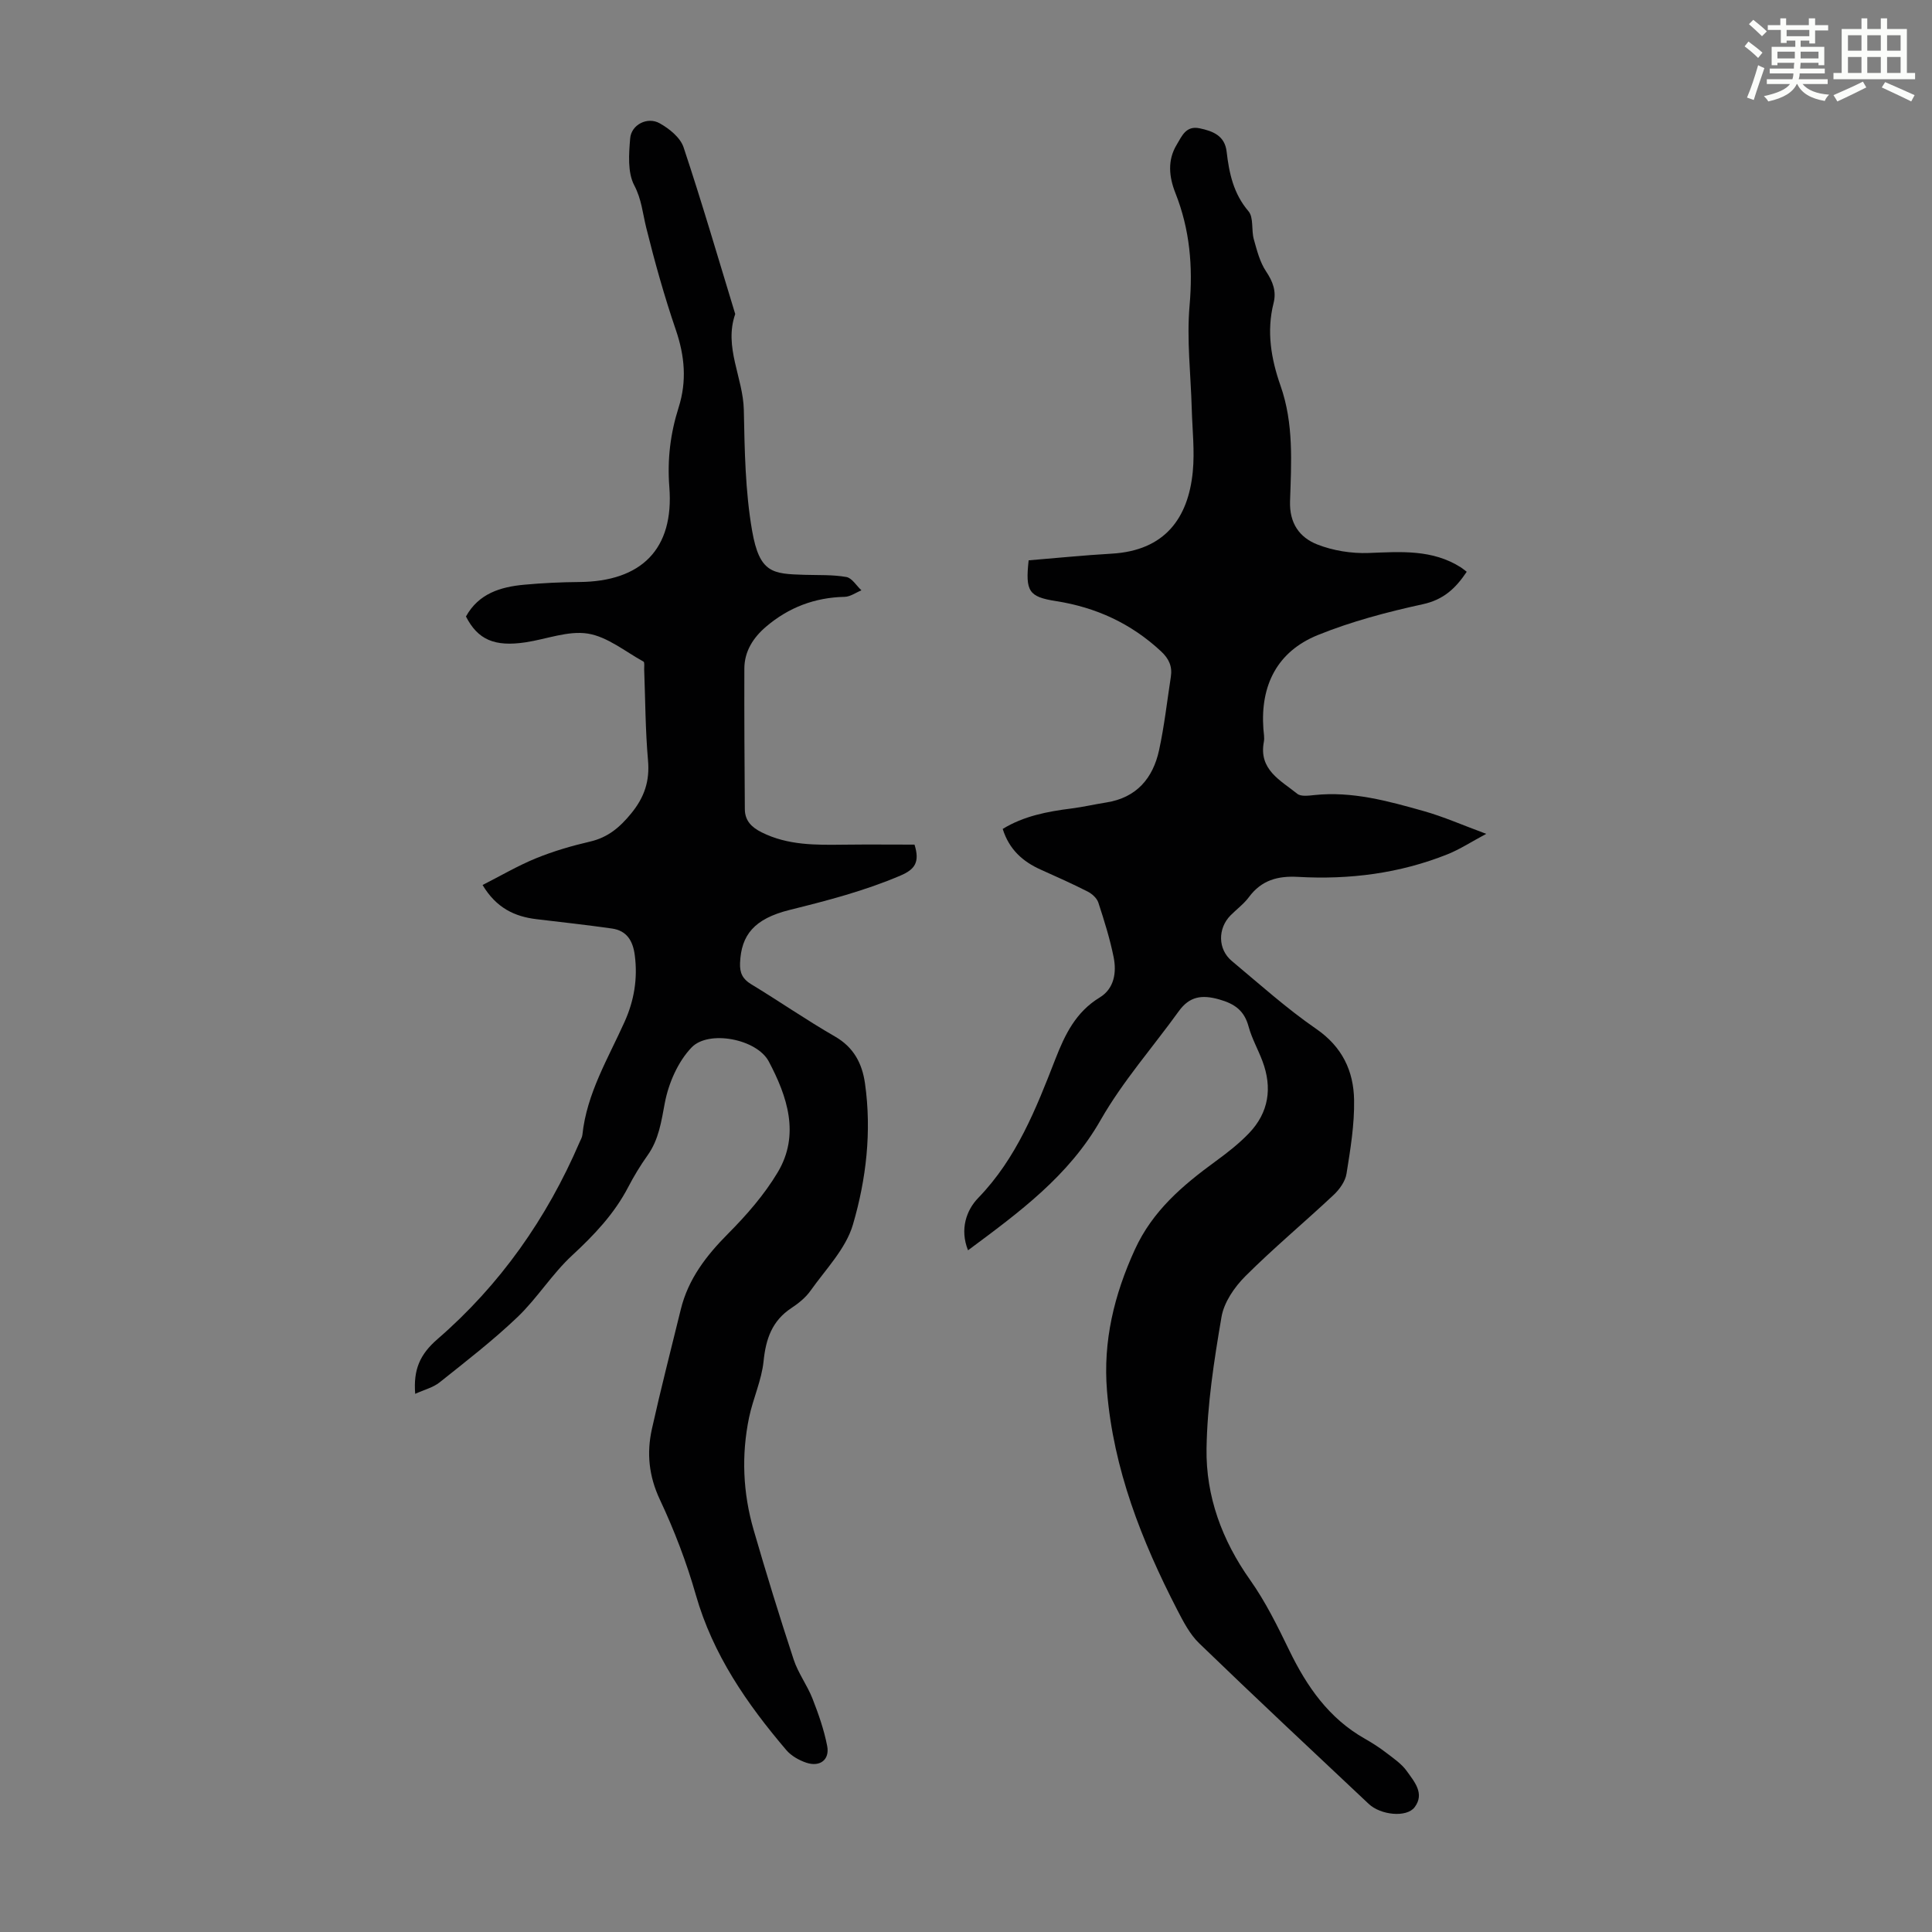
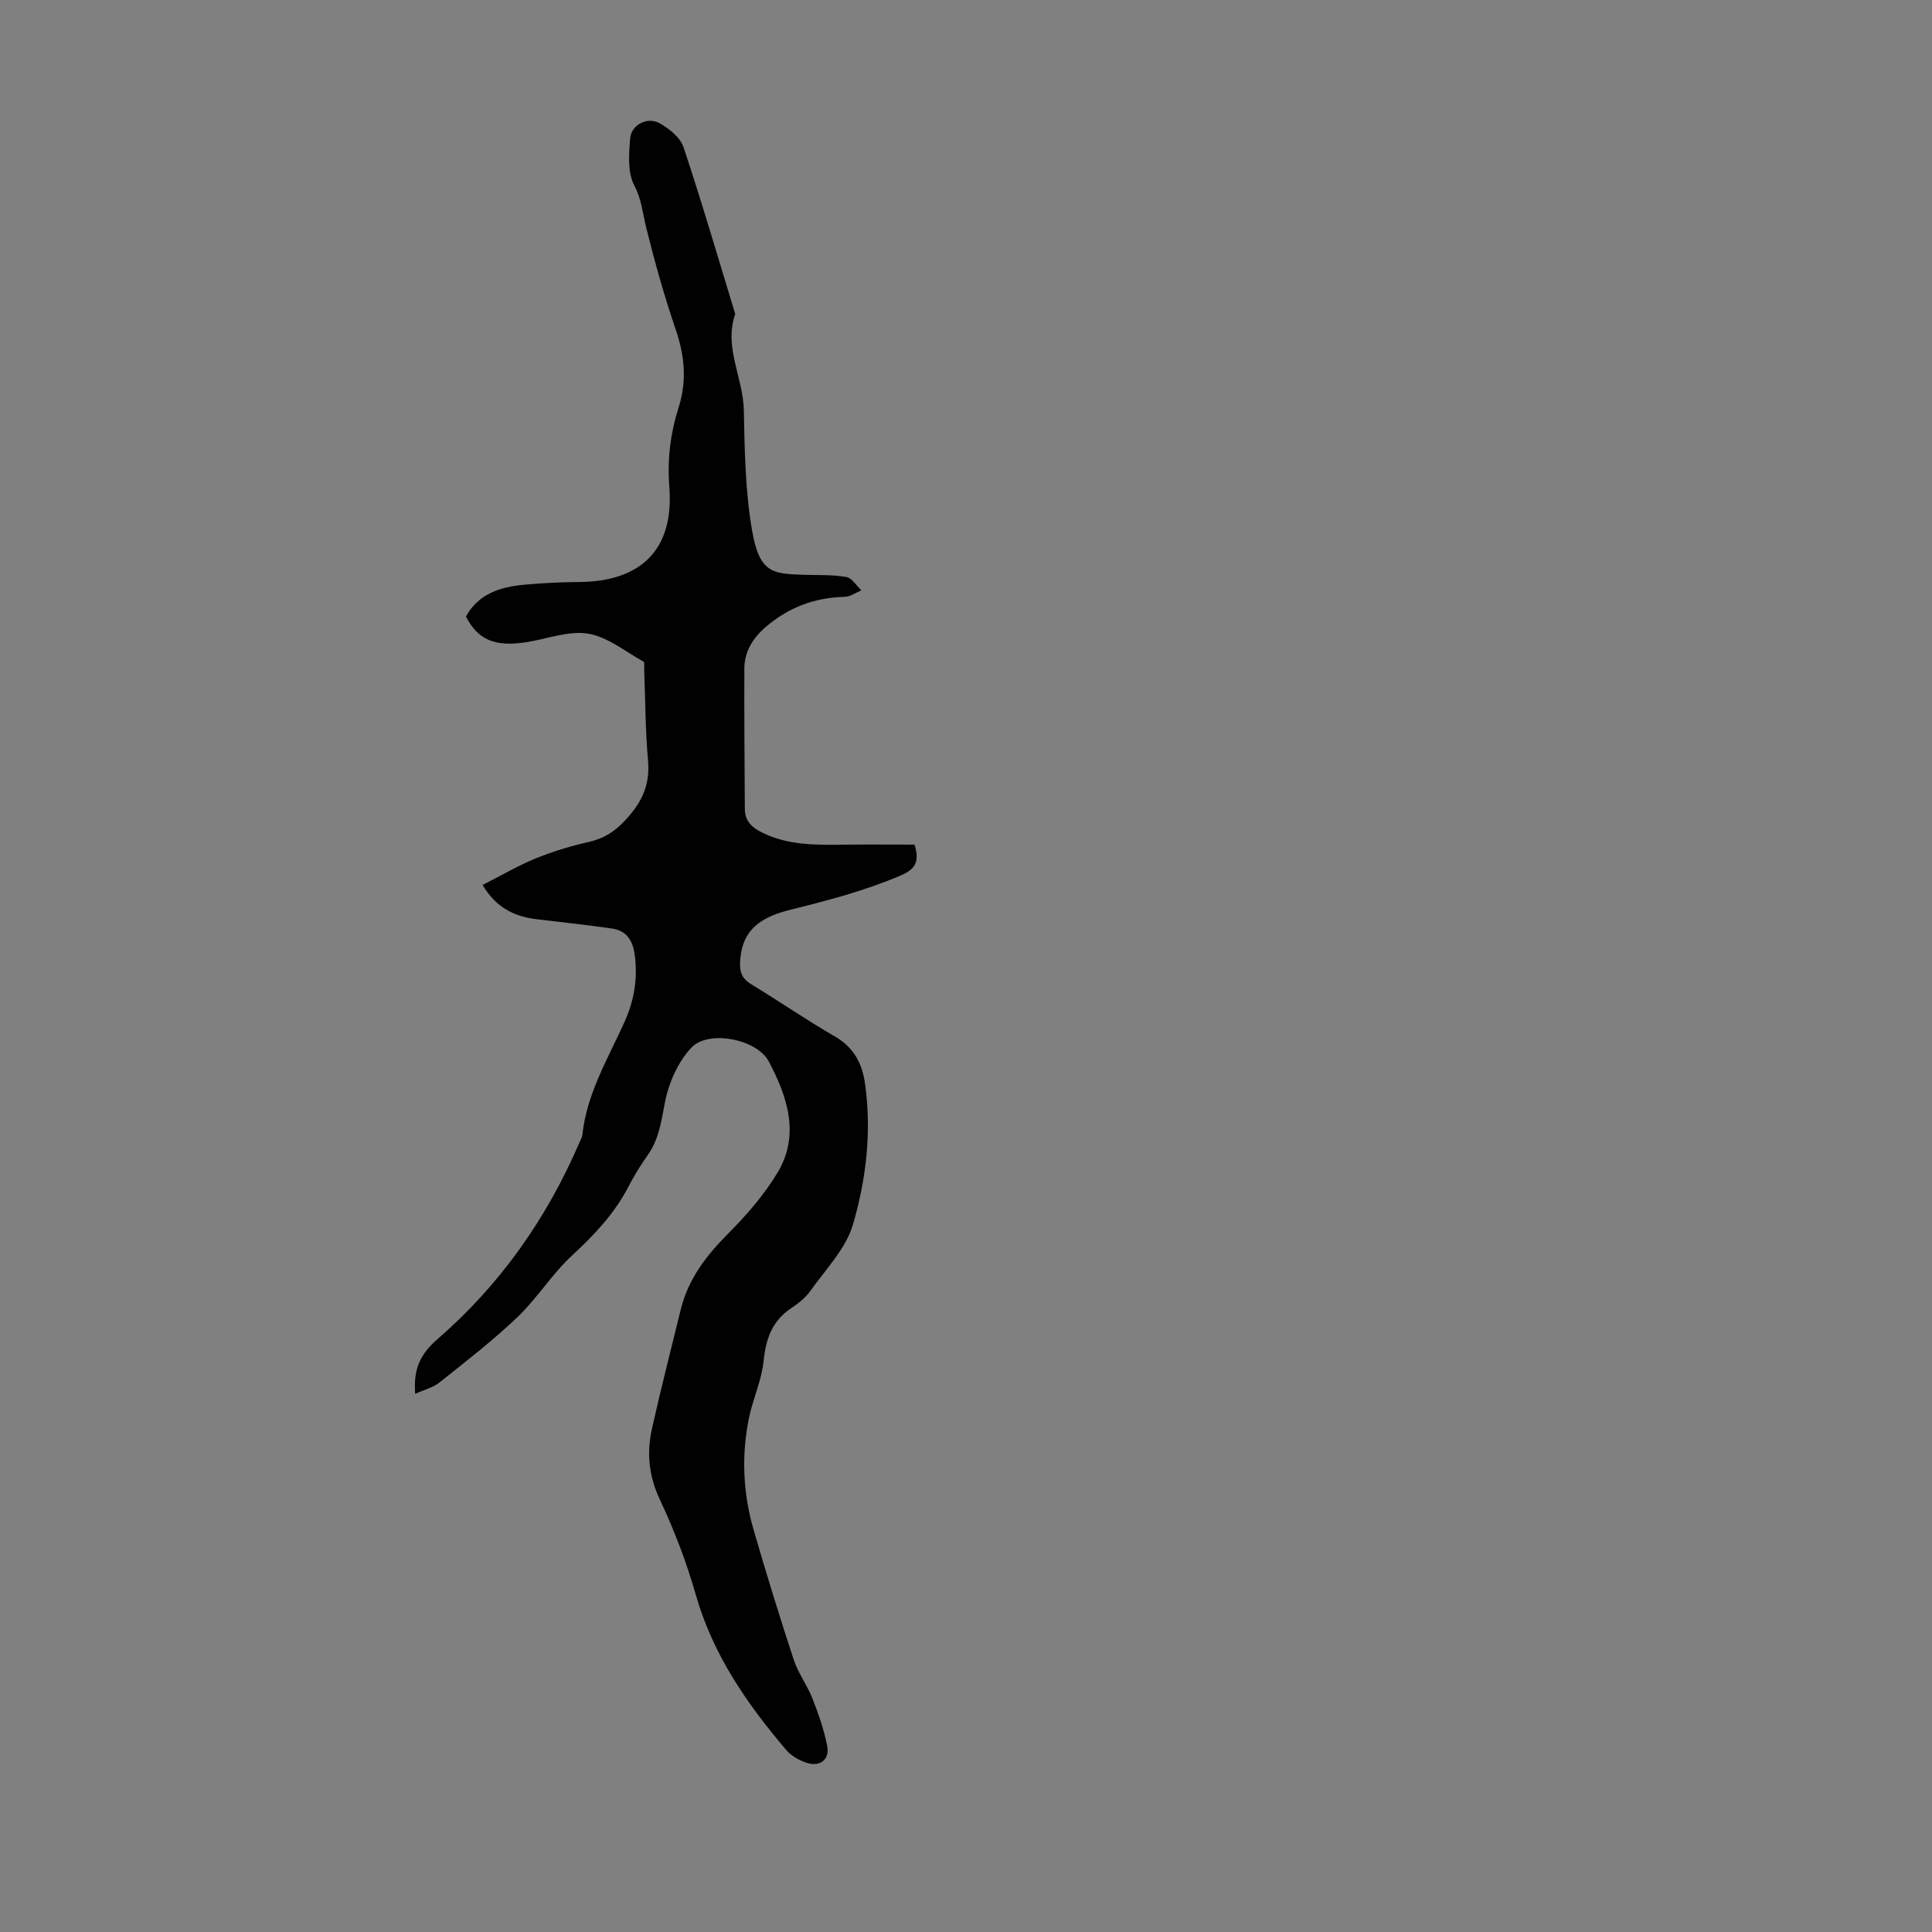
<svg xmlns="http://www.w3.org/2000/svg" enable-background="new 0 0 400 400" viewBox="0 0 400 400">
  <rect x="0" y="0" width="400" height="400" fill="#808080" stroke="none" />
-   <path d="m361.2 9.6.8-1c.9.7 1.9 1.4 2.9 2.3l-.9 1.1c-1-1-2-1.8-2.8-2.4zm.5 10.6c.9-2.1 1.6-4.3 2.3-6.7.4.2.8.4 1.3.6-.7 2.1-1.5 4.3-2.2 6.6zm.4-15.2.9-.9c1 .8 2 1.6 2.8 2.4l-1 1c-.9-.9-1.8-1.7-2.7-2.5zm12.5-1.2h1.2v1.4h2.7v1.1h-2.7v2.7h-1.2v-.6h-1.8v1.3h4.9v3.8h-1.2v-.5h-3.7c0 .4-.1.9-.1 1.2h5.1v1h-5.2c0 .5-.1.9-.2 1.2h6v1h-5.2c1.1 1.3 2.9 2 5.5 2.2-.4.4-.7.8-.9 1.3-2.9-.5-4.8-1.6-5.7-3.5h-.1c-.8 1.7-2.7 2.9-5.9 3.6-.2-.4-.6-.8-.9-1.1 2.8-.6 4.6-1.4 5.4-2.5h-4.8v-1h5.3c.1-.3.2-.7.2-1.2h-4.9v-1h5c0-.4 0-.8.1-1.2h-3.5v.5h-1.2v-3.8h4.9v-1.3h-1.8v.5h-1.2v-2.7h-2.7v-1h2.6v-1.4h1.2v1.4h4.7v-1.4zm-6.6 8.3h3.6c0-.4 0-.9 0-1.4h-3.6zm1.9-4.6h4.7v-1.3h-4.7zm6.6 3.2h-3.7v1.4h3.7z" fill="#fbfcfa" />
-   <path d="m385.3 3.8h1.3v2.2h2.8v-2.2h1.3v2.2h4.1v9.1h1.7v1.3h-16.9v-1.3h1.7v-9.1h4.1v-2.2zm.4 13.1.7 1.2c-1.8.9-3.8 1.9-6 2.9-.2-.4-.5-.8-.8-1.3 2.3-1 4.3-1.9 6.1-2.8zm-3.1-6.4h2.8v-3.2h-2.8zm0 4.6h2.8v-3.3h-2.8zm4-4.6h2.8v-3.2h-2.8zm0 4.6h2.8v-3.3h-2.8zm3.7 1.9c2.1.9 4.1 1.8 6.1 2.7l-.7 1.3c-2.2-1.1-4.2-2-6.1-2.9zm3.2-9.7h-2.8v3.2h2.8zm-2.8 7.8h2.8v-3.3h-2.8z" fill="#fbfcfa" />
  <g fill="#010102">
-     <path d="m200.42 258.86c-1.75-4.36-.32-8.33 2.09-10.82 7.98-8.24 12-18.51 16.01-28.81 1.99-5.1 4.23-9.71 9.16-12.71 3.01-1.83 3.53-5.18 2.88-8.38-.77-3.82-1.95-7.56-3.16-11.27-.3-.91-1.29-1.81-2.19-2.27-3.18-1.62-6.45-3.08-9.71-4.54-3.75-1.67-6.57-4.19-7.9-8.44 4.35-2.67 9.23-3.6 14.22-4.23 2.43-.31 4.83-.87 7.25-1.25 6.24-.99 9.63-5 10.9-10.81 1.09-5.01 1.66-10.13 2.44-15.2.33-2.14-.37-3.74-2.04-5.29-6.19-5.76-13.44-9.09-21.74-10.39-5.62-.88-6.37-2-5.66-8.44 5.66-.46 11.41-1.05 17.18-1.38 11.07-.63 15.86-7.41 16.8-16.95.42-4.3-.09-8.69-.21-13.03-.2-7.14-1.07-14.33-.45-21.4.71-8.1.05-15.75-2.93-23.27-1.32-3.33-1.7-6.79.27-10.03 1.05-1.72 1.87-3.98 4.72-3.39 2.8.58 5.23 1.55 5.61 4.83.52 4.48 1.41 8.69 4.52 12.34 1.11 1.3.57 3.9 1.11 5.81.64 2.29 1.25 4.74 2.55 6.67 1.42 2.12 2.15 4.14 1.54 6.54-1.49 5.88-.5 11.59 1.44 17.11 2.76 7.83 2.23 15.91 1.97 23.92-.15 4.58 1.98 7.49 5.6 8.93 3.29 1.3 7.12 1.91 10.67 1.78 6.65-.25 13.21-.8 19.16 3.02.35.23.67.51 1.15.87-2.3 3.44-4.81 5.79-9.1 6.72-7.37 1.61-14.78 3.56-21.75 6.39-8.37 3.4-11.9 10.38-11.25 19.41.06.89.26 1.82.1 2.68-1.11 5.78 3.46 7.98 6.91 10.76.76.62 2.36.39 3.54.27 7.85-.83 15.29 1.24 22.69 3.33 4.07 1.15 7.98 2.88 12.9 4.7-3.09 1.65-5.45 3.2-8.02 4.23-9.92 3.97-20.32 5.28-30.93 4.68-4.23-.24-7.58.68-10.18 4.18-1.05 1.42-2.54 2.51-3.8 3.78-2.68 2.71-2.66 7.01.24 9.44 5.75 4.8 11.35 9.84 17.5 14.08 5.38 3.71 7.73 8.71 7.83 14.7.09 5.09-.76 10.22-1.57 15.28-.25 1.58-1.45 3.25-2.68 4.4-6.04 5.67-12.42 10.98-18.27 16.82-2.25 2.25-4.41 5.39-4.93 8.42-1.54 9.02-2.96 18.17-3.1 27.28-.15 9.85 3.2 18.96 9.02 27.18 3.2 4.52 5.69 9.59 8.12 14.6 3.64 7.5 8.21 14.08 15.65 18.28 1.55.88 3.07 1.86 4.48 2.95 1.5 1.15 3.15 2.27 4.21 3.77 1.54 2.17 3.74 4.63 1.6 7.46-1.65 2.18-7.01 1.65-9.5-.69-11.74-11.04-23.51-22.05-35.1-33.25-1.95-1.88-3.29-4.5-4.56-6.95-7.37-14.3-13.2-29.13-14.53-45.34-.84-10.25 1.47-19.84 5.77-29.23 3.68-8.05 9.91-13.3 16.71-18.27 2.43-1.77 4.84-3.65 6.92-5.82 4.11-4.29 4.86-9.41 2.79-14.92-.9-2.41-2.2-4.69-2.87-7.15-.89-3.31-2.85-4.72-6.12-5.64-3.59-1.01-6.12-.61-8.32 2.43-5.41 7.5-11.62 14.54-16.18 22.52-6.62 11.63-16.84 19.1-27.47 27z" />
    <path d="m85.96 288.58c-.39-5.01.94-8.15 4.65-11.36 12.93-11.2 22.61-24.97 29.38-40.72.22-.51.54-1.03.59-1.56.9-8.56 5.32-15.79 8.74-23.4 1.97-4.39 2.73-8.92 2.11-13.73-.38-2.98-1.62-5.13-4.74-5.57-5.18-.74-10.39-1.31-15.59-1.93-4.55-.54-8.34-2.32-11.19-7.08 3.75-1.9 7.29-3.99 11.06-5.53 3.61-1.47 7.4-2.58 11.2-3.46 3.71-.86 6.16-2.95 8.53-5.85 2.73-3.35 3.85-6.7 3.46-11.01-.55-6.23-.55-12.52-.79-18.78-.02-.56.12-1.47-.14-1.62-3.79-2.09-7.47-5.15-11.52-5.8-4.09-.65-8.55 1.15-12.86 1.8-6.47.98-9.92-.54-12.38-5.34 2.62-4.74 7.13-6.13 12.05-6.58 3.78-.35 7.59-.53 11.38-.56 12.93-.09 19.68-6.84 18.68-19.65-.45-5.74.22-11.13 1.92-16.48 1.73-5.46 1.27-10.67-.58-16.08-2.38-6.96-4.37-14.07-6.14-21.21-.73-2.95-.94-5.81-2.47-8.72-1.4-2.67-1.11-6.47-.84-9.71.23-2.83 3.56-4.54 6.08-3.14 2 1.11 4.29 2.95 4.97 4.97 3.81 11.43 7.18 23.01 10.7 34.54-2.4 6.87 1.64 13.17 1.78 19.85.17 8.36.29 16.83 1.72 25.03 1.54 8.81 4.28 8.9 10.81 9.11 2.9.09 5.85-.05 8.69.45 1.17.2 2.09 1.8 3.13 2.76-1.16.47-2.31 1.33-3.48 1.35-6.19.13-11.6 2.2-16.27 6.18-2.64 2.25-4.48 5.08-4.49 8.68-.03 9.7.03 19.41.1 29.11.02 2.37 1.37 3.73 3.49 4.79 5.45 2.72 11.23 2.62 17.07 2.55 4.9-.06 9.8-.01 14.57-.01 1.14 3.63.07 5.13-2.87 6.39-7.44 3.18-15.16 5.19-22.98 7.13-7.38 1.84-10.04 5.21-10.27 11-.08 2 .49 3.28 2.28 4.37 5.83 3.53 11.45 7.43 17.36 10.83 3.92 2.25 5.65 5.62 6.23 9.74 1.4 9.91.26 19.8-2.5 29.21-1.46 5-5.64 9.25-8.79 13.7-1.01 1.43-2.49 2.61-3.97 3.59-3.99 2.64-5.27 6.38-5.74 10.99-.4 3.94-2.18 7.72-3 11.64-1.62 7.8-1.28 15.61.93 23.25 2.61 9.01 5.37 17.98 8.3 26.88.92 2.81 2.8 5.3 3.89 8.07 1.25 3.19 2.4 6.48 3.05 9.83.55 2.85-1.5 4.4-4.32 3.46-1.51-.51-3.11-1.41-4.13-2.6-8.17-9.59-15.22-19.78-18.75-32.16-1.92-6.74-4.46-13.37-7.44-19.71-2.29-4.87-2.76-9.64-1.65-14.63 1.84-8.28 3.96-16.5 5.98-24.75 1.54-6.3 5.27-11.13 9.79-15.68 3.83-3.85 7.5-8.06 10.27-12.69 4.68-7.82 1.97-15.76-1.84-22.96-2.48-4.68-12.46-6.57-15.97-2.92-2.83 2.94-4.77 7.39-5.55 11.47-.74 3.89-1.23 7.59-3.59 10.9-1.49 2.09-2.83 4.31-4.01 6.58-2.89 5.54-7.05 9.91-11.61 14.13-4.15 3.84-7.21 8.85-11.3 12.76-5.06 4.83-10.64 9.14-16.12 13.51-1.33 1.07-3.17 1.52-5.06 2.38z" />
  </g>
</svg>